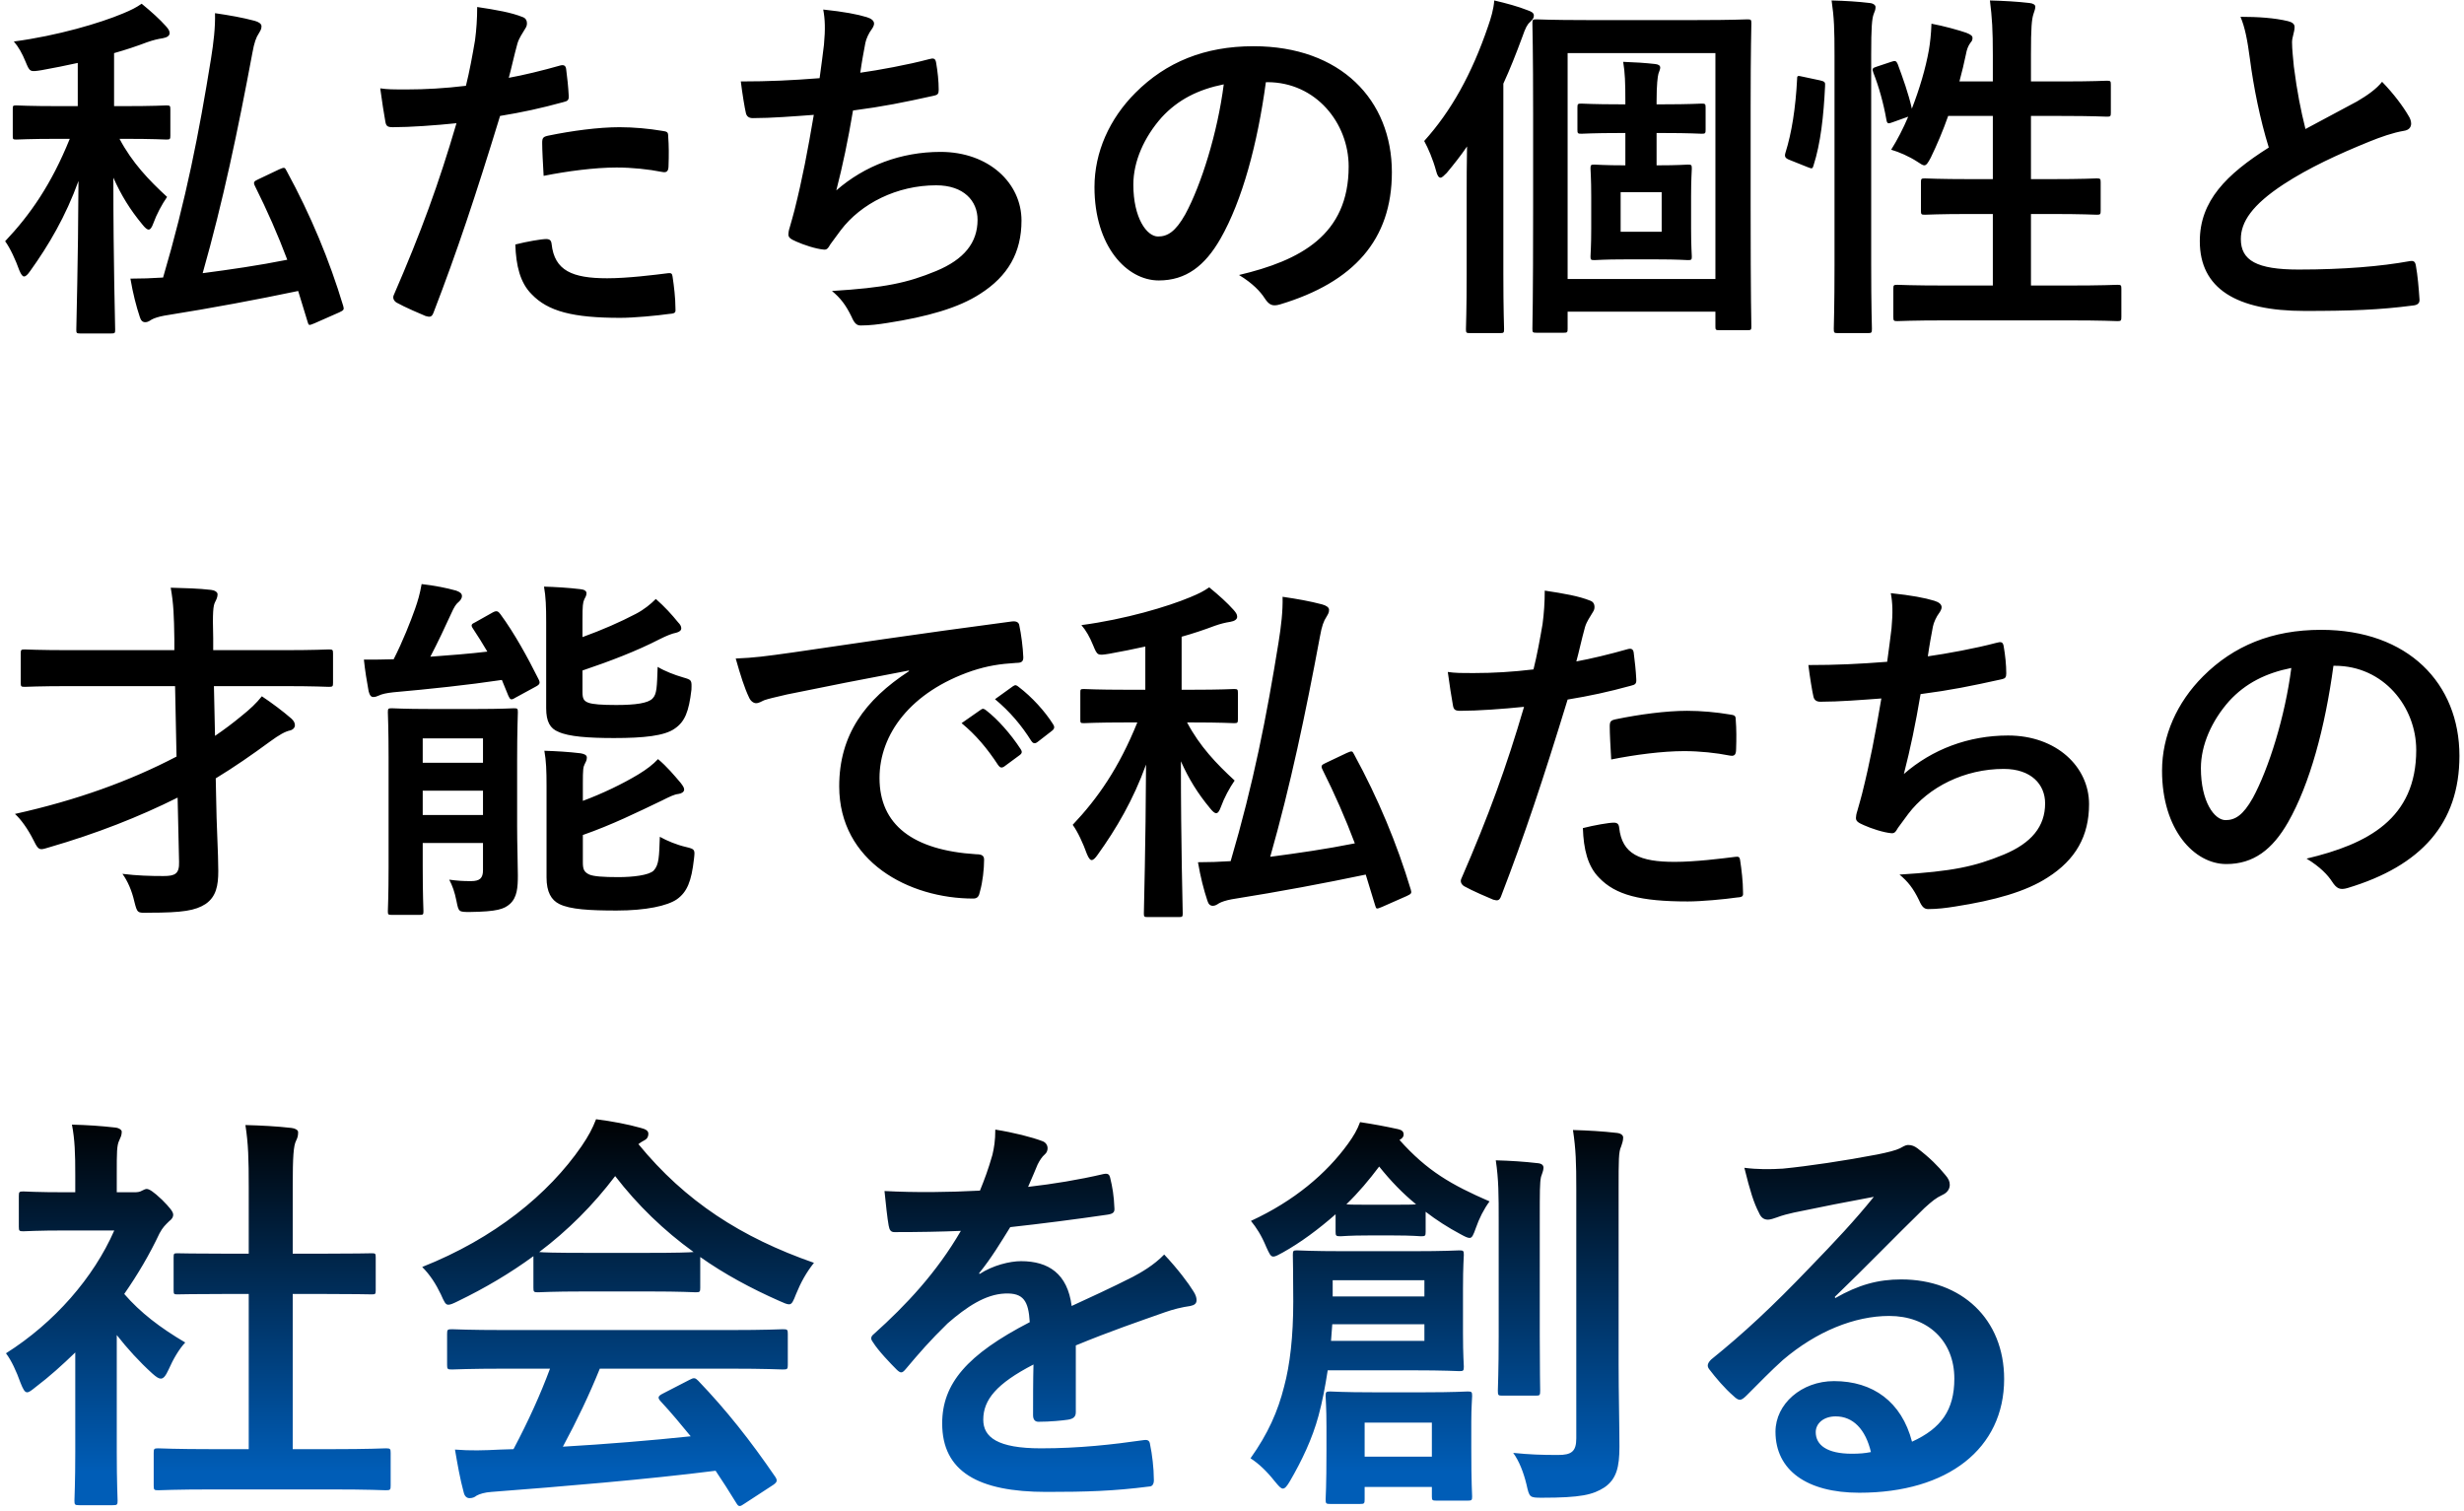
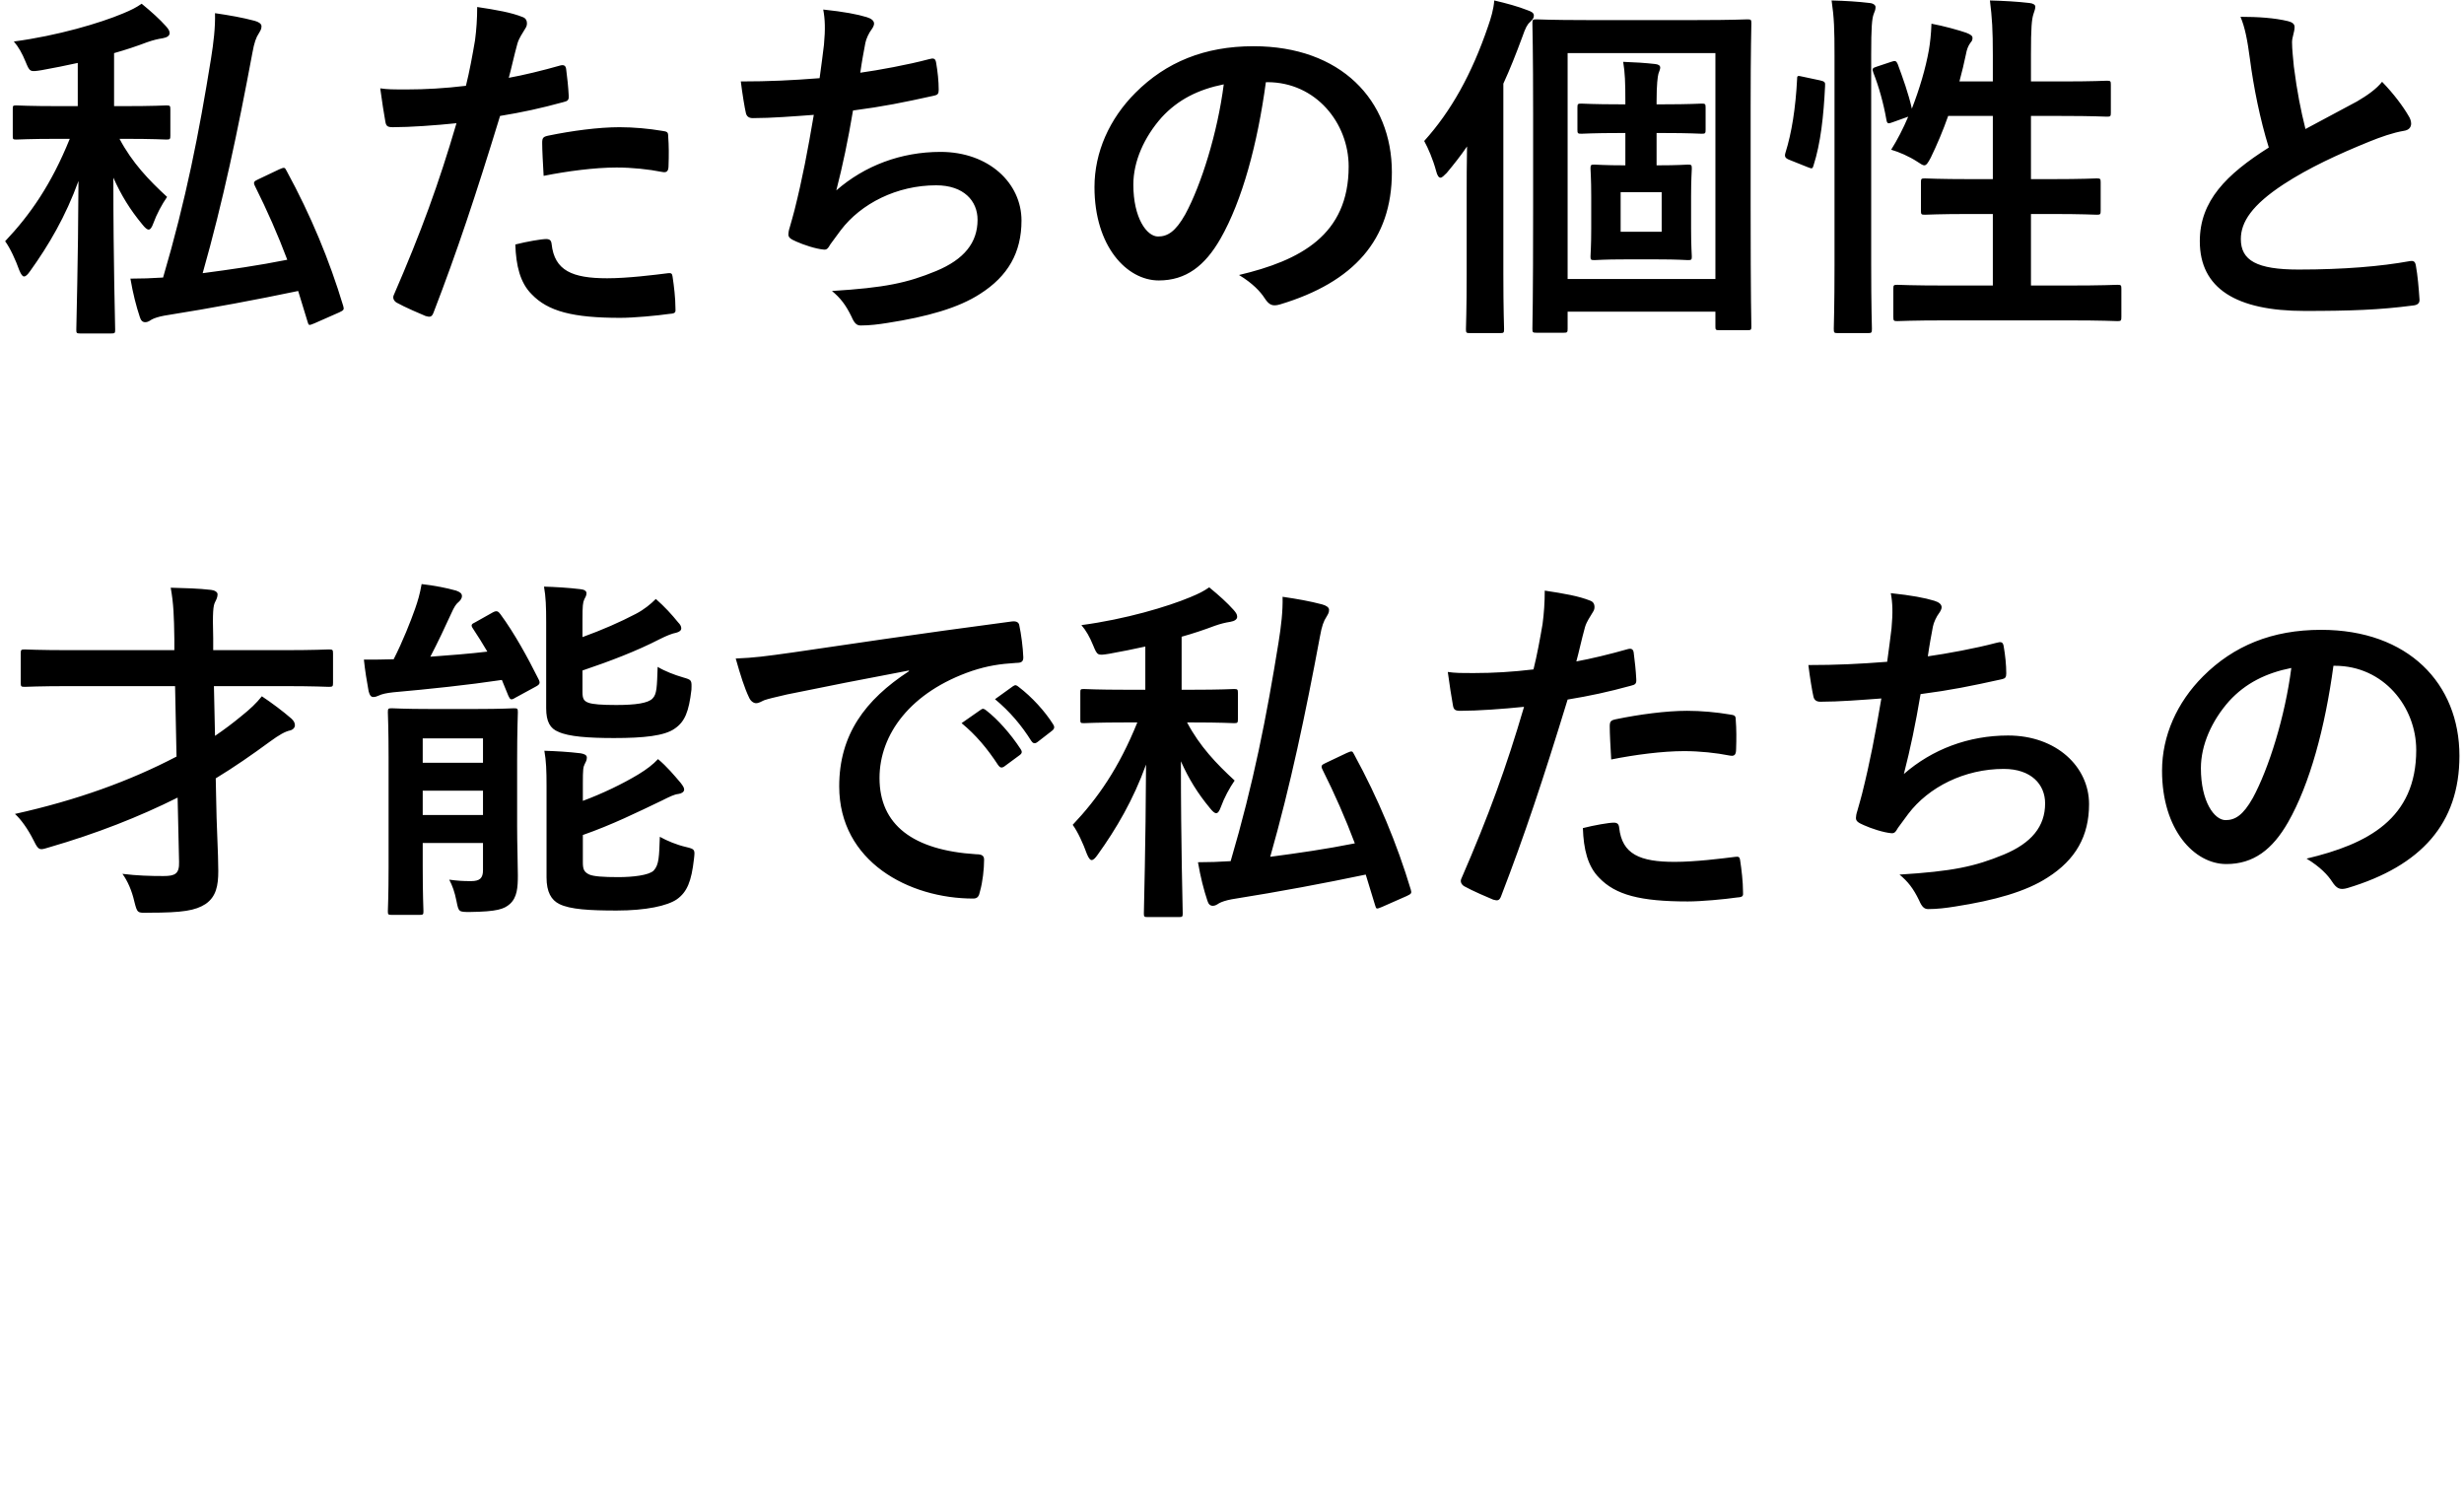
<svg xmlns="http://www.w3.org/2000/svg" width="380" height="233" viewBox="0 0 380 233" fill="none">
  <path d="M19.048 21.408H18.432C20.392 25.104 22.968 27.792 25.768 30.368C24.984 31.488 24.144 33.056 23.64 34.456C23.416 35.072 23.192 35.408 22.912 35.408C22.688 35.408 22.352 35.128 21.96 34.624C20.056 32.328 18.712 30.144 17.48 27.4C17.48 40.784 17.76 49.856 17.76 50.864C17.76 51.368 17.704 51.424 17.144 51.424H12.384C11.824 51.424 11.768 51.368 11.768 50.864C11.768 49.856 12.048 40.728 12.104 27.904C10.144 33.336 7.512 37.816 4.656 41.792C4.264 42.352 3.984 42.632 3.704 42.632C3.48 42.632 3.256 42.352 2.976 41.68C2.416 40.112 1.576 38.264 0.792 37.2C4.656 33.112 7.904 28.464 10.76 21.408H9.136C4.432 21.408 2.864 21.52 2.528 21.52C1.968 21.52 1.968 21.464 1.968 20.904V16.872C1.968 16.312 1.968 16.256 2.528 16.256C2.864 16.256 4.432 16.368 9.136 16.368H11.992V9.704C10.2 10.096 8.296 10.488 6.392 10.824C4.6 11.104 4.6 11.104 3.928 9.48C3.424 8.248 2.864 7.24 2.136 6.4C8.912 5.504 15.464 3.544 18.936 2.088C20.28 1.528 20.952 1.192 21.848 0.576C23.416 1.864 24.592 2.928 25.6 4.048C25.936 4.44 26.16 4.72 26.16 5.112C26.16 5.504 25.768 5.784 25.096 5.896C24.368 6.008 23.64 6.176 22.688 6.512C21.064 7.128 19.384 7.688 17.592 8.192V16.368H19.048C23.808 16.368 25.32 16.256 25.656 16.256C26.216 16.256 26.272 16.312 26.272 16.872V20.904C26.272 21.464 26.216 21.52 25.656 21.52C25.32 21.52 23.808 21.408 19.048 21.408ZM39.768 27.68L43.072 26.112C43.856 25.776 43.912 25.776 44.192 26.336C47.944 33.224 50.8 40.112 52.928 47.168C53.096 47.728 53.04 47.84 52.312 48.176L48.504 49.856C47.664 50.192 47.608 50.248 47.44 49.632L45.984 44.872C39.544 46.216 33.048 47.448 25.32 48.68C24.424 48.848 23.752 49.072 23.36 49.296C23.024 49.52 22.744 49.688 22.408 49.688C22.016 49.688 21.736 49.464 21.568 48.904C21.008 47.224 20.504 45.264 20.112 42.968C21.792 42.968 23.416 42.912 25.152 42.8C28.68 30.816 30.696 20.512 32.544 9.032C32.936 6.568 33.216 4.272 33.16 2.032C35.456 2.368 37.36 2.704 39.264 3.208C39.88 3.376 40.328 3.656 40.328 4.048C40.328 4.496 40.16 4.72 39.936 5.112C39.488 5.784 39.208 6.568 38.928 8.136C36.688 20.12 34.392 31.096 31.256 42.128C35.512 41.568 39.824 40.952 44.304 40.056C42.848 36.192 41.224 32.496 39.32 28.688C39.04 28.128 39.152 27.96 39.768 27.68ZM78.464 12C80.648 11.608 83.672 10.88 86.416 10.096C87.032 9.928 87.256 10.208 87.312 10.656C87.48 11.888 87.648 13.512 87.704 14.688C87.76 15.416 87.592 15.584 86.864 15.752C83.392 16.704 80.536 17.32 77.12 17.88C73.312 30.312 70.456 38.88 66.872 48.176C66.592 48.96 66.256 48.904 65.64 48.736C65.08 48.512 62.336 47.336 61.16 46.664C60.712 46.384 60.544 45.936 60.712 45.544C64.968 35.744 67.656 28.352 70.4 19C67.152 19.336 63.232 19.616 60.6 19.616C59.76 19.616 59.536 19.448 59.424 18.72C59.2 17.544 58.92 15.64 58.64 13.624C59.816 13.792 60.488 13.792 62.784 13.792C65.584 13.792 68.608 13.624 71.856 13.232C72.416 10.992 72.864 8.528 73.256 6.232C73.48 4.552 73.592 2.872 73.592 1.08C76.56 1.528 78.856 1.92 80.648 2.648C81.096 2.816 81.264 3.208 81.264 3.544C81.264 3.768 81.264 4.048 80.984 4.44C80.536 5.224 80.088 5.784 79.808 6.68C79.248 8.696 78.856 10.6 78.464 12ZM79.472 37.704C81.208 37.256 83.504 36.864 84.232 36.864C84.792 36.864 85.016 37.088 85.072 37.648C85.52 41.736 88.264 42.912 93.64 42.912C96.776 42.912 100.808 42.408 103.048 42.128C103.496 42.072 103.664 42.184 103.72 42.632C103.944 44.088 104.168 45.992 104.168 47.504C104.224 48.176 104.168 48.344 103.272 48.4C101.368 48.68 97.728 49.016 95.656 49.016C88.32 49.016 84.512 48.008 81.992 45.376C80.2 43.584 79.584 40.952 79.472 37.704ZM83.84 27.12C83.728 25.16 83.616 23.144 83.616 22.024C83.616 21.24 83.784 21.072 84.624 20.904C88.152 20.176 92.296 19.616 95.544 19.616C97.728 19.616 100.136 19.84 102.096 20.176C102.88 20.288 103.048 20.344 103.048 21.016C103.16 22.416 103.16 23.984 103.104 25.496C103.104 26.448 102.824 26.672 102.04 26.504C100.08 26.112 97.504 25.832 95.096 25.832C91.736 25.832 87.48 26.392 83.84 27.12ZM126.4 12.056C126.68 10.096 126.904 8.248 127.072 6.904C127.296 4.44 127.24 2.984 126.96 1.472C130.152 1.808 132.224 2.2 133.68 2.648C134.408 2.872 134.8 3.208 134.8 3.656C134.8 3.936 134.576 4.328 134.408 4.552C134.016 5.056 133.568 6.008 133.456 6.624C133.176 8.136 132.952 9.256 132.672 11.216C135.472 10.824 140.064 9.984 143.2 9.144C143.984 8.92 144.264 8.976 144.376 9.704C144.6 10.992 144.768 12.504 144.768 13.848C144.768 14.464 144.6 14.632 144.096 14.744C139.28 15.808 136.256 16.424 131.552 17.04C130.768 21.688 129.984 25.44 128.976 29.36C133.344 25.552 138.944 23.424 145.048 23.424C152.496 23.424 157.536 28.24 157.536 34.008C157.536 38.936 155.464 42.576 151.152 45.32C147.792 47.504 142.976 48.848 136.872 49.8C135.472 50.024 134.128 50.192 132.728 50.192C132.168 50.192 131.776 49.912 131.328 48.848C130.432 47 129.592 45.936 128.304 44.872C136.48 44.368 139.896 43.64 144.376 41.792C148.688 40 150.76 37.424 150.76 33.896C150.76 30.984 148.632 28.576 144.376 28.576C138.328 28.576 132.784 31.376 129.648 35.52C129.144 36.248 128.584 36.92 128.08 37.648C127.688 38.32 127.52 38.544 127.016 38.488C125.784 38.376 123.936 37.76 122.816 37.256C121.92 36.864 121.584 36.64 121.584 36.136C121.584 35.912 121.64 35.52 121.808 35.016C122.088 34.064 122.312 33.224 122.536 32.384C123.768 27.456 124.552 23.312 125.504 17.712C122.48 17.936 118.952 18.216 116.096 18.216C115.48 18.216 115.144 17.936 115.032 17.432C114.864 16.76 114.472 14.408 114.248 12.56C118.616 12.56 122.088 12.392 126.4 12.056ZM195.448 12.672H195.224C193.936 22.192 191.584 30.928 188.224 36.808C185.816 41.008 182.904 43.248 178.704 43.248C173.776 43.248 168.792 37.984 168.792 28.856C168.792 23.48 171.088 18.328 175.12 14.296C179.824 9.592 185.76 7.128 193.32 7.128C206.76 7.128 214.656 15.416 214.656 26.56C214.656 36.976 208.776 43.528 197.408 46.944C196.232 47.28 195.728 47.056 195 45.936C194.384 44.984 193.208 43.696 191.08 42.408C200.544 40.168 207.992 36.248 207.992 25.664C207.992 19 202.952 12.672 195.448 12.672ZM188.728 13.008C184.808 13.792 181.672 15.36 179.152 18.104C176.464 21.128 174.784 24.88 174.784 28.464C174.784 33.616 176.856 36.472 178.592 36.472C180.048 36.472 181.28 35.744 182.792 33.056C185.256 28.52 187.776 20.456 188.728 13.008ZM256.544 20.512H255.48V25.496H255.592C258.896 25.496 259.904 25.384 260.296 25.384C260.856 25.384 260.912 25.44 260.912 26C260.912 26.392 260.8 27.512 260.8 30.312V35.24C260.8 38.04 260.912 39.216 260.912 39.552C260.912 40.056 260.856 40.112 260.296 40.112C259.904 40.112 258.896 40 255.592 40H250.608C247.304 40 246.296 40.112 245.904 40.112C245.344 40.112 245.288 40.056 245.288 39.552C245.288 39.16 245.4 38.04 245.4 35.24V30.312C245.4 27.512 245.288 26.392 245.288 26C245.288 25.44 245.344 25.384 245.904 25.384C246.352 25.384 247.36 25.496 250.664 25.496V20.512H249.824C245.68 20.512 244.224 20.624 243.888 20.624C243.328 20.624 243.272 20.568 243.272 20.008V16.592C243.272 16.032 243.328 15.976 243.888 15.976C244.224 15.976 245.68 16.088 249.824 16.088H250.664V15.64C250.664 12.728 250.608 11.216 250.328 9.536C252.064 9.592 253.744 9.704 255.256 9.872C255.76 9.928 256.04 10.096 256.04 10.432C256.04 10.712 255.872 10.992 255.76 11.384C255.648 11.832 255.48 13.008 255.48 15.584V16.088H256.544C260.632 16.088 262.088 15.976 262.424 15.976C262.984 15.976 263.04 16.032 263.04 16.592V20.008C263.04 20.568 262.984 20.624 262.424 20.624C262.088 20.624 260.632 20.512 256.544 20.512ZM256.264 35.744V29.64H249.936V35.744H256.264ZM241.144 51.312H236.944C236.384 51.312 236.328 51.256 236.328 50.696C236.328 50.36 236.44 46.72 236.44 31.824V17.656C236.44 7.688 236.328 3.992 236.328 3.6C236.328 3.04 236.384 2.984 236.944 2.984C237.28 2.984 239.24 3.096 244.616 3.096H261.752C267.184 3.096 269.144 2.984 269.48 2.984C270.04 2.984 270.096 3.04 270.096 3.6C270.096 3.992 269.984 7.8 269.984 16.424V31.712C269.984 46.384 270.096 50.024 270.096 50.36C270.096 50.864 270.04 50.92 269.48 50.92H265.168C264.608 50.92 264.552 50.864 264.552 50.36V48.064H241.76V50.696C241.76 51.256 241.704 51.312 241.144 51.312ZM241.76 8.192V43.024H264.552V8.192H241.76ZM226.192 42.24V30.088C226.192 27.96 226.192 25.216 226.248 22.584C225.296 23.984 224.232 25.328 223.112 26.672C222.664 27.12 222.384 27.4 222.16 27.4C221.88 27.4 221.656 27.064 221.488 26.392C220.984 24.544 220.256 22.864 219.64 21.744C223.784 17.152 226.976 11.44 229.496 4.048C229.944 2.76 230.336 1.472 230.448 0.072C232.352 0.52 234.032 0.968 235.6 1.584C236.216 1.808 236.552 1.976 236.552 2.424C236.552 2.816 236.328 3.04 235.936 3.432C235.544 3.768 235.264 4.272 234.76 5.728C233.808 8.304 232.856 10.712 231.848 12.896V42.24C231.848 47.728 231.96 50.472 231.96 50.752C231.96 51.312 231.904 51.368 231.344 51.368H226.696C226.136 51.368 226.08 51.312 226.08 50.752C226.08 50.416 226.192 47.728 226.192 42.24ZM289.472 10.264L291.656 9.536C292.272 9.312 292.44 9.368 292.664 9.872C293.448 12 294.344 14.464 294.848 16.76C296.024 13.736 296.976 10.544 297.48 7.688C297.648 6.68 297.816 5.336 297.872 3.656C299.72 3.992 302.128 4.664 303.248 5.056C303.976 5.336 304.2 5.56 304.2 5.84C304.2 6.232 304.088 6.344 303.864 6.624C303.528 7.072 303.304 7.688 303.192 8.36C302.912 9.704 302.576 11.104 302.184 12.56H307.336V8.528C307.336 4.552 307.224 2.816 306.888 0.072C309.016 0.128 311.088 0.24 312.992 0.464C313.552 0.52 313.888 0.744 313.888 1.024C313.888 1.416 313.72 1.752 313.608 2.144C313.328 2.984 313.216 4.272 313.216 8.36V12.56H317.92C322.904 12.56 324.584 12.448 324.92 12.448C325.48 12.448 325.536 12.504 325.536 13.064V17.376C325.536 17.936 325.48 17.992 324.92 17.992C324.584 17.992 322.904 17.88 317.92 17.88H313.216V27.624H316.24C321.28 27.624 323.016 27.512 323.352 27.512C323.912 27.512 323.968 27.568 323.968 28.128V32.496C323.968 33.056 323.912 33.112 323.352 33.112C323.016 33.112 321.28 33 316.24 33H313.216V44.032H318.872C324.36 44.032 326.208 43.92 326.544 43.92C327.104 43.92 327.16 43.976 327.16 44.536V48.848C327.16 49.464 327.104 49.52 326.544 49.52C326.208 49.52 324.36 49.408 318.872 49.408H300.28C294.792 49.408 292.888 49.52 292.608 49.52C292.048 49.52 291.992 49.464 291.992 48.848V44.536C291.992 43.976 292.048 43.92 292.608 43.92C292.888 43.92 294.792 44.032 300.28 44.032H307.336V33H303.976C298.936 33 297.256 33.112 296.864 33.112C296.304 33.112 296.248 33.056 296.248 32.496V28.128C296.248 27.568 296.304 27.512 296.864 27.512C297.256 27.512 298.936 27.624 303.976 27.624H307.336V17.88H300.448C299.664 20.12 298.712 22.36 297.76 24.32C297.312 25.16 297.088 25.496 296.752 25.496C296.528 25.496 296.192 25.272 295.688 24.936C294.4 24.096 292.832 23.424 291.656 23.088C292.608 21.576 293.504 19.84 294.288 17.992L291.936 18.832C291.208 19.112 291.04 19.112 290.928 18.496C290.48 15.92 289.752 13.344 288.912 11.216C288.688 10.6 288.744 10.488 289.472 10.264ZM282.92 40.952V8.528C282.92 4.552 282.864 2.76 282.472 0.072C284.6 0.128 286.504 0.24 288.352 0.464C288.912 0.52 289.248 0.8 289.248 1.08C289.248 1.472 289.136 1.752 288.968 2.144C288.688 2.872 288.576 4.272 288.576 8.36V40.896C288.576 47.224 288.688 50.416 288.688 50.696C288.688 51.312 288.632 51.368 288.072 51.368H283.424C282.864 51.368 282.808 51.312 282.808 50.696C282.808 50.416 282.92 47.224 282.92 40.952ZM278.048 11.832L280.68 12.392C281.408 12.56 281.52 12.672 281.464 13.288C281.24 17.88 280.792 22.08 279.672 25.552C279.504 26.112 279.392 26 278.776 25.776L275.976 24.656C275.248 24.376 275.192 24.096 275.36 23.536C276.312 20.512 276.928 16.648 277.152 12.168C277.152 11.608 277.264 11.664 278.048 11.832ZM345.528 2.592C348.216 2.592 350.792 2.76 352.864 3.264C353.536 3.432 353.872 3.712 353.872 4.16C353.872 4.944 353.48 5.728 353.48 6.512C353.48 7.632 353.648 8.976 353.76 10.264C354.264 14.184 354.824 16.984 355.552 19.896C358.352 18.384 360.368 17.32 363.504 15.64C365.128 14.688 366.472 13.736 367.368 12.616C369.16 14.464 370.616 16.424 371.456 17.88C371.68 18.216 371.848 18.664 371.848 19.056C371.848 19.616 371.512 20.064 370.728 20.176C369.048 20.456 367.144 21.128 365.352 21.856C360.536 23.816 356.056 25.888 352.192 28.408C347.32 31.6 345.584 34.232 345.584 36.864C345.584 40.168 348.048 41.568 354.488 41.568C361.544 41.568 367.256 41.064 371.568 40.28C372.184 40.168 372.464 40.28 372.576 40.952C372.856 42.464 373.024 44.48 373.136 46.16C373.192 46.776 372.8 47.056 372.128 47.112C367.032 47.784 362.552 47.952 355.44 47.952C344.856 47.952 339.256 44.48 339.256 37.2C339.256 30.984 343.344 26.896 349.896 22.752C348.552 18.44 347.544 13.4 346.984 9.088C346.592 6.12 346.2 4.16 345.528 2.592ZM27.616 132.912L27.392 123C21.456 125.968 14.904 128.544 7.568 130.672C7.008 130.84 6.672 130.952 6.392 130.952C5.888 130.952 5.664 130.56 5.16 129.552C4.32 127.872 3.2 126.304 2.304 125.52C11.88 123.392 20.056 120.424 27.224 116.672L27 105.808H10.984C5.888 105.808 4.152 105.92 3.816 105.92C3.256 105.92 3.2 105.864 3.2 105.304V100.768C3.2 100.208 3.256 100.152 3.816 100.152C4.152 100.152 5.888 100.264 10.984 100.264H26.888V98.528C26.832 94.944 26.776 93.152 26.328 90.632C28.456 90.688 30.64 90.744 32.544 90.968C33.104 91.024 33.552 91.304 33.552 91.64C33.552 92.088 33.384 92.424 33.16 92.872C32.88 93.432 32.768 94.384 32.88 98.416V100.264H43.52C48.616 100.264 50.352 100.152 50.688 100.152C51.304 100.152 51.36 100.208 51.36 100.768V105.304C51.36 105.864 51.304 105.92 50.688 105.92C50.352 105.92 48.616 105.808 43.52 105.808H32.992L33.16 113.48C34.56 112.528 35.904 111.52 37.192 110.456C38.592 109.336 39.544 108.44 40.384 107.376C41.896 108.384 43.632 109.672 44.976 110.848C45.368 111.24 45.48 111.52 45.48 111.856C45.48 112.192 45.2 112.528 44.752 112.64C43.968 112.808 43.072 113.312 41.616 114.376C38.872 116.392 36.128 118.296 33.272 120.032L33.328 122.776C33.384 127.368 33.664 131.512 33.664 134.312C33.664 136.608 33.328 138.288 31.704 139.408C30.136 140.416 28.232 140.752 22.912 140.752C21.176 140.808 21.176 140.808 20.728 139.072C20.336 137.336 19.664 135.824 18.88 134.76C21.176 135.04 23.136 135.096 25.208 135.096C27 135.096 27.672 134.76 27.616 132.912ZM79.752 117.344V127.368C79.752 130.224 79.864 133.248 79.864 134.984C79.864 136.888 79.752 138.4 78.632 139.408C77.736 140.192 76.672 140.584 72.472 140.64C70.736 140.64 70.736 140.64 70.4 138.96C70.12 137.56 69.784 136.608 69.28 135.656C70.568 135.824 71.296 135.88 72.64 135.88C73.984 135.88 74.488 135.432 74.488 134.2V130H65.192V133.64C65.192 138.064 65.304 140.192 65.304 140.528C65.304 141.032 65.248 141.088 64.688 141.088H60.432C59.872 141.088 59.816 141.032 59.816 140.528C59.816 140.136 59.928 138.176 59.928 133.64V116.84C59.928 112.304 59.816 110.232 59.816 109.84C59.816 109.28 59.872 109.224 60.432 109.224C60.824 109.224 62.224 109.336 66.368 109.336H73.368C77.512 109.336 78.912 109.224 79.248 109.224C79.808 109.224 79.864 109.28 79.864 109.84C79.864 110.176 79.752 112.64 79.752 117.344ZM74.488 113.872H65.192V117.624H74.488V113.872ZM65.192 125.688H74.488V121.936H65.192V125.688ZM89.888 128.768V132.968C89.888 134.032 90.056 134.48 90.896 134.872C91.568 135.152 92.968 135.264 95.376 135.264C97.56 135.264 100.08 134.984 100.808 134.256C101.648 133.36 101.648 132.072 101.76 129.048C102.88 129.664 104.336 130.28 105.792 130.616C107.192 130.952 107.192 131.008 107.024 132.464C106.632 135.936 105.96 137.56 104.392 138.68C102.936 139.688 99.632 140.416 95.096 140.416C90.952 140.416 87.928 140.248 86.248 139.408C85.016 138.792 84.288 137.56 84.288 135.32V121.208C84.288 118.8 84.232 117.344 83.952 115.776C85.744 115.832 87.704 115.944 89.552 116.168C90.168 116.28 90.504 116.448 90.504 116.84C90.504 117.232 90.336 117.512 90.168 117.848C89.944 118.296 89.888 118.632 89.888 120.816V123.504C92.912 122.384 96.048 120.872 98.456 119.416C99.744 118.632 100.696 117.904 101.48 117.064C102.88 118.24 103.944 119.528 104.952 120.704C105.344 121.208 105.512 121.488 105.512 121.768C105.512 122.104 105.12 122.384 104.616 122.44C104 122.496 103.216 122.888 102.096 123.448C98.232 125.296 94.368 127.2 89.888 128.768ZM89.832 95.504V98.248C92.912 97.128 95.6 95.952 98.064 94.664C99.352 93.992 100.36 93.152 101.144 92.368C102.544 93.6 103.608 94.776 104.56 95.952C104.952 96.344 105.064 96.624 105.064 96.904C105.064 97.24 104.728 97.464 104.28 97.576C103.664 97.688 102.824 98.024 101.704 98.584C98.232 100.376 94.144 101.944 89.832 103.4V106.704C89.832 107.712 90 108.104 90.784 108.384C91.456 108.608 92.744 108.72 95.04 108.72C98.008 108.72 99.968 108.44 100.64 107.712C101.312 107.04 101.312 105.92 101.424 102.84C102.544 103.512 104 104.072 105.344 104.464C106.688 104.856 106.688 104.856 106.632 106.368C106.24 109.728 105.624 111.296 104.056 112.36C102.488 113.48 99.296 113.816 94.704 113.816C90.728 113.816 87.704 113.592 86.136 112.864C84.848 112.36 84.232 111.296 84.232 109.224V95.952C84.232 93.544 84.176 92.032 83.896 90.464C85.688 90.52 87.648 90.632 89.496 90.856C90.112 90.912 90.448 91.136 90.448 91.472C90.448 91.864 90.28 92.088 90.112 92.424C89.888 92.928 89.832 93.376 89.832 95.504ZM73.312 95.952L76 94.44C76.616 94.104 76.84 94.272 77.176 94.72C79.36 97.688 81.376 101.384 83.056 104.744C83.336 105.304 83.28 105.528 82.664 105.864L79.472 107.6C78.856 107.992 78.688 107.936 78.408 107.32L77.4 104.856C72.136 105.64 66.312 106.256 60.656 106.76C59.592 106.872 58.864 107.04 58.416 107.264C58.136 107.376 57.912 107.488 57.576 107.488C57.24 107.488 57.016 107.264 56.848 106.592C56.568 105.08 56.288 103.344 56.12 101.72C57.576 101.72 59.256 101.72 60.712 101.664C62.112 98.92 63.344 95.784 64.016 93.88C64.464 92.592 64.744 91.64 65.024 90.072C67.264 90.352 68.72 90.632 70.344 91.08C70.96 91.304 71.24 91.528 71.24 91.92C71.24 92.312 70.96 92.648 70.624 92.928C70.344 93.152 70.008 93.656 69.616 94.552C68.72 96.512 67.488 99.144 66.368 101.272C69.392 101.048 72.36 100.824 75.16 100.488C74.432 99.256 73.704 98.08 72.92 96.904C72.584 96.4 72.696 96.232 73.312 95.952ZM140.176 103.512V103.4C133.344 104.688 127.352 105.864 121.36 107.096C119.232 107.6 118.672 107.712 117.832 107.992C117.44 108.16 117.048 108.44 116.6 108.44C116.208 108.44 115.76 108.104 115.536 107.6C114.808 106.088 114.192 104.128 113.464 101.552C116.32 101.44 118 101.216 122.368 100.6C129.256 99.592 141.576 97.744 156.024 95.84C156.864 95.728 157.144 96.064 157.2 96.456C157.48 97.744 157.76 99.816 157.816 101.384C157.816 102.056 157.48 102.224 156.752 102.224C154.12 102.392 152.328 102.672 149.92 103.456C140.4 106.704 135.64 113.256 135.64 119.976C135.64 127.2 140.792 131.12 150.536 131.736C151.432 131.736 151.768 131.96 151.768 132.576C151.768 134.032 151.544 135.992 151.152 137.392C150.984 138.232 150.76 138.568 150.088 138.568C140.232 138.568 129.424 132.912 129.424 121.264C129.424 113.312 133.4 107.936 140.176 103.512ZM148.296 111.52L151.264 109.448C151.544 109.224 151.768 109.28 152.104 109.56C153.84 110.904 155.856 113.144 157.424 115.552C157.648 115.888 157.648 116.168 157.256 116.448L154.904 118.184C154.512 118.464 154.232 118.408 153.952 118.016C152.272 115.44 150.48 113.312 148.296 111.52ZM153.448 107.824L156.248 105.808C156.584 105.584 156.752 105.64 157.088 105.92C159.16 107.488 161.176 109.728 162.408 111.688C162.632 112.024 162.688 112.36 162.24 112.696L160 114.432C159.552 114.768 159.272 114.6 159.048 114.264C157.536 111.856 155.744 109.728 153.448 107.824ZM183.688 111.408H183.072C185.032 115.104 187.608 117.792 190.408 120.368C189.624 121.488 188.784 123.056 188.28 124.456C188.056 125.072 187.832 125.408 187.552 125.408C187.328 125.408 186.992 125.128 186.6 124.624C184.696 122.328 183.352 120.144 182.12 117.4C182.12 130.784 182.4 139.856 182.4 140.864C182.4 141.368 182.344 141.424 181.784 141.424H177.024C176.464 141.424 176.408 141.368 176.408 140.864C176.408 139.856 176.688 130.728 176.744 117.904C174.784 123.336 172.152 127.816 169.296 131.792C168.904 132.352 168.624 132.632 168.344 132.632C168.12 132.632 167.896 132.352 167.616 131.68C167.056 130.112 166.216 128.264 165.432 127.2C169.296 123.112 172.544 118.464 175.4 111.408H173.776C169.072 111.408 167.504 111.52 167.168 111.52C166.608 111.52 166.608 111.464 166.608 110.904V106.872C166.608 106.312 166.608 106.256 167.168 106.256C167.504 106.256 169.072 106.368 173.776 106.368H176.632V99.704C174.84 100.096 172.936 100.488 171.032 100.824C169.24 101.104 169.24 101.104 168.568 99.48C168.064 98.248 167.504 97.24 166.776 96.4C173.552 95.504 180.104 93.544 183.576 92.088C184.92 91.528 185.592 91.192 186.488 90.576C188.056 91.864 189.232 92.928 190.24 94.048C190.576 94.44 190.8 94.72 190.8 95.112C190.8 95.504 190.408 95.784 189.736 95.896C189.008 96.008 188.28 96.176 187.328 96.512C185.704 97.128 184.024 97.688 182.232 98.192V106.368H183.688C188.448 106.368 189.96 106.256 190.296 106.256C190.856 106.256 190.912 106.312 190.912 106.872V110.904C190.912 111.464 190.856 111.52 190.296 111.52C189.96 111.52 188.448 111.408 183.688 111.408ZM204.408 117.68L207.712 116.112C208.496 115.776 208.552 115.776 208.832 116.336C212.584 123.224 215.44 130.112 217.568 137.168C217.736 137.728 217.68 137.84 216.952 138.176L213.144 139.856C212.304 140.192 212.248 140.248 212.08 139.632L210.624 134.872C204.184 136.216 197.688 137.448 189.96 138.68C189.064 138.848 188.392 139.072 188 139.296C187.664 139.52 187.384 139.688 187.048 139.688C186.656 139.688 186.376 139.464 186.208 138.904C185.648 137.224 185.144 135.264 184.752 132.968C186.432 132.968 188.056 132.912 189.792 132.8C193.32 120.816 195.336 110.512 197.184 99.032C197.576 96.568 197.856 94.272 197.8 92.032C200.096 92.368 202 92.704 203.904 93.208C204.52 93.376 204.968 93.656 204.968 94.048C204.968 94.496 204.8 94.72 204.576 95.112C204.128 95.784 203.848 96.568 203.568 98.136C201.328 110.12 199.032 121.096 195.896 132.128C200.152 131.568 204.464 130.952 208.944 130.056C207.488 126.192 205.864 122.496 203.96 118.688C203.68 118.128 203.792 117.96 204.408 117.68ZM243.104 102C245.288 101.608 248.312 100.88 251.056 100.096C251.672 99.928 251.896 100.208 251.952 100.656C252.12 101.888 252.288 103.512 252.344 104.688C252.4 105.416 252.232 105.584 251.504 105.752C248.032 106.704 245.176 107.32 241.76 107.88C237.952 120.312 235.096 128.88 231.512 138.176C231.232 138.96 230.896 138.904 230.28 138.736C229.72 138.512 226.976 137.336 225.8 136.664C225.352 136.384 225.184 135.936 225.352 135.544C229.608 125.744 232.296 118.352 235.04 109C231.792 109.336 227.872 109.616 225.24 109.616C224.4 109.616 224.176 109.448 224.064 108.72C223.84 107.544 223.56 105.64 223.28 103.624C224.456 103.792 225.128 103.792 227.424 103.792C230.224 103.792 233.248 103.624 236.496 103.232C237.056 100.992 237.504 98.528 237.896 96.232C238.12 94.552 238.232 92.872 238.232 91.08C241.2 91.528 243.496 91.92 245.288 92.648C245.736 92.816 245.904 93.208 245.904 93.544C245.904 93.768 245.904 94.048 245.624 94.44C245.176 95.224 244.728 95.784 244.448 96.68C243.888 98.696 243.496 100.6 243.104 102ZM244.112 127.704C245.848 127.256 248.144 126.864 248.872 126.864C249.432 126.864 249.656 127.088 249.712 127.648C250.16 131.736 252.904 132.912 258.28 132.912C261.416 132.912 265.448 132.408 267.688 132.128C268.136 132.072 268.304 132.184 268.36 132.632C268.584 134.088 268.808 135.992 268.808 137.504C268.864 138.176 268.808 138.344 267.912 138.4C266.008 138.68 262.368 139.016 260.296 139.016C252.96 139.016 249.152 138.008 246.632 135.376C244.84 133.584 244.224 130.952 244.112 127.704ZM248.48 117.12C248.368 115.16 248.256 113.144 248.256 112.024C248.256 111.24 248.424 111.072 249.264 110.904C252.792 110.176 256.936 109.616 260.184 109.616C262.368 109.616 264.776 109.84 266.736 110.176C267.52 110.288 267.688 110.344 267.688 111.016C267.8 112.416 267.8 113.984 267.744 115.496C267.744 116.448 267.464 116.672 266.68 116.504C264.72 116.112 262.144 115.832 259.736 115.832C256.376 115.832 252.12 116.392 248.48 117.12ZM291.04 102.056C291.32 100.096 291.544 98.248 291.712 96.904C291.936 94.44 291.88 92.984 291.6 91.472C294.792 91.808 296.864 92.2 298.32 92.648C299.048 92.872 299.44 93.208 299.44 93.656C299.44 93.936 299.216 94.328 299.048 94.552C298.656 95.056 298.208 96.008 298.096 96.624C297.816 98.136 297.592 99.256 297.312 101.216C300.112 100.824 304.704 99.984 307.84 99.144C308.624 98.92 308.904 98.976 309.016 99.704C309.24 100.992 309.408 102.504 309.408 103.848C309.408 104.464 309.24 104.632 308.736 104.744C303.92 105.808 300.896 106.424 296.192 107.04C295.408 111.688 294.624 115.44 293.616 119.36C297.984 115.552 303.584 113.424 309.688 113.424C317.136 113.424 322.176 118.24 322.176 124.008C322.176 128.936 320.104 132.576 315.792 135.32C312.432 137.504 307.616 138.848 301.512 139.8C300.112 140.024 298.768 140.192 297.368 140.192C296.808 140.192 296.416 139.912 295.968 138.848C295.072 137 294.232 135.936 292.944 134.872C301.12 134.368 304.536 133.64 309.016 131.792C313.328 130 315.4 127.424 315.4 123.896C315.4 120.984 313.272 118.576 309.016 118.576C302.968 118.576 297.424 121.376 294.288 125.52C293.784 126.248 293.224 126.92 292.72 127.648C292.328 128.32 292.16 128.544 291.656 128.488C290.424 128.376 288.576 127.76 287.456 127.256C286.56 126.864 286.224 126.64 286.224 126.136C286.224 125.912 286.28 125.52 286.448 125.016C286.728 124.064 286.952 123.224 287.176 122.384C288.408 117.456 289.192 113.312 290.144 107.712C287.12 107.936 283.592 108.216 280.736 108.216C280.12 108.216 279.784 107.936 279.672 107.432C279.504 106.76 279.112 104.408 278.888 102.56C283.256 102.56 286.728 102.392 291.04 102.056ZM360.088 102.672H359.864C358.576 112.192 356.224 120.928 352.864 126.808C350.456 131.008 347.544 133.248 343.344 133.248C338.416 133.248 333.432 127.984 333.432 118.856C333.432 113.48 335.728 108.328 339.76 104.296C344.464 99.592 350.4 97.128 357.96 97.128C371.4 97.128 379.296 105.416 379.296 116.56C379.296 126.976 373.416 133.528 362.048 136.944C360.872 137.28 360.368 137.056 359.64 135.936C359.024 134.984 357.848 133.696 355.72 132.408C365.184 130.168 372.632 126.248 372.632 115.664C372.632 109 367.592 102.672 360.088 102.672ZM353.368 103.008C349.448 103.792 346.312 105.36 343.792 108.104C341.104 111.128 339.424 114.88 339.424 118.464C339.424 123.616 341.496 126.472 343.232 126.472C344.688 126.472 345.92 125.744 347.432 123.056C349.896 118.52 352.416 110.456 353.368 103.008Z" fill="black" />
-   <path d="M50.968 229.688H32.984C26.904 229.688 24.792 229.816 24.408 229.816C23.768 229.816 23.704 229.752 23.704 229.112V224.056C23.704 223.416 23.768 223.352 24.408 223.352C24.792 223.352 26.904 223.48 32.984 223.48H38.36V199.544H35.48C29.784 199.544 27.8 199.608 27.416 199.608C26.84 199.608 26.776 199.608 26.776 198.968V193.912C26.776 193.272 26.84 193.272 27.416 193.272C27.8 193.272 29.784 193.336 35.48 193.336H38.36V183.16C38.36 178.616 38.296 176.44 37.848 173.496C40.28 173.56 42.712 173.688 44.952 173.944C45.528 174.008 45.976 174.264 45.976 174.584C45.976 175.096 45.912 175.416 45.656 175.928C45.272 176.696 45.144 178.296 45.144 182.968V193.336H49.176C54.872 193.336 56.856 193.272 57.24 193.272C57.88 193.272 57.944 193.272 57.944 193.912V198.968C57.944 199.608 57.88 199.608 57.24 199.608C56.856 199.608 54.872 199.544 49.176 199.544H45.144V223.48H50.968C57.048 223.48 59.096 223.352 59.48 223.352C60.184 223.352 60.248 223.416 60.248 224.056V229.112C60.248 229.752 60.184 229.816 59.48 229.816C59.096 229.816 57.048 229.688 50.968 229.688ZM11.608 223.864V208.568C9.624 210.488 7.64 212.28 5.528 213.88C4.888 214.392 4.504 214.712 4.184 214.712C3.8 214.712 3.544 214.2 3.16 213.24C2.52 211.448 1.752 209.784 0.92 208.696C8.408 203.96 14.424 197.048 17.624 189.752H10.392C5.528 189.752 3.992 189.88 3.608 189.88C2.968 189.88 2.904 189.816 2.904 189.176V184.44C2.904 183.8 2.968 183.736 3.608 183.736C3.992 183.736 5.528 183.864 10.392 183.864H11.608V181.24C11.608 177.848 11.544 175.8 11.096 173.432C13.528 173.496 15.448 173.624 17.752 173.88C18.392 173.944 18.776 174.264 18.776 174.52C18.776 175.096 18.584 175.416 18.392 175.864C18.008 176.632 18.008 177.72 18.008 180.984V183.864H20.696C21.272 183.864 21.592 183.8 21.912 183.608C22.168 183.48 22.424 183.352 22.616 183.352C23 183.352 23.64 183.736 24.984 185.016C26.2 186.232 26.712 186.872 26.712 187.32C26.712 187.64 26.584 187.96 26.072 188.344C25.496 188.92 25.112 189.24 24.6 190.2C23.064 193.464 21.208 196.6 19.16 199.544C21.656 202.424 24.664 204.728 28.568 207.032C27.608 208.056 26.712 209.592 26.008 211.192C25.56 212.152 25.24 212.6 24.792 212.6C24.472 212.6 24.088 212.344 23.512 211.832C21.464 209.976 19.608 207.928 18.008 205.88V223.864C18.008 228.6 18.136 231.096 18.136 231.416C18.136 232.056 18.072 232.12 17.368 232.12H12.248C11.544 232.12 11.48 232.056 11.48 231.416C11.48 231.032 11.608 228.6 11.608 223.864ZM84.824 211.064H78.168C72.152 211.064 70.104 211.192 69.72 211.192C69.016 211.192 68.952 211.128 68.952 210.488V205.688C68.952 205.048 69.016 204.984 69.72 204.984C70.104 204.984 72.152 205.112 78.168 205.112H112.28C118.296 205.112 120.344 204.984 120.728 204.984C121.432 204.984 121.496 205.048 121.496 205.688V210.488C121.496 211.128 121.432 211.192 120.728 211.192C120.344 211.192 118.296 211.064 112.28 211.064H92.504C90.904 215.032 88.984 219.064 86.808 223.096C93.464 222.712 100.44 222.136 106.52 221.496C105.048 219.704 103.576 217.912 101.848 216.056C101.4 215.544 101.464 215.288 102.232 214.904L106.328 212.792C107.032 212.408 107.224 212.472 107.672 212.92C112.024 217.464 115.672 222.072 119.576 227.768C119.896 228.28 119.896 228.536 119.256 228.984L114.84 231.864C114.456 232.12 114.264 232.248 114.072 232.248C113.88 232.248 113.752 232.12 113.56 231.8C112.472 230.008 111.384 228.344 110.36 226.808C99.736 228.152 86.68 229.24 75.8 230.072C74.776 230.136 73.944 230.392 73.496 230.648C73.176 230.904 72.856 231.032 72.408 231.032C71.96 231.032 71.64 230.712 71.512 230.136C70.936 228.024 70.552 225.784 70.168 223.544C72.536 223.736 74.648 223.672 77.144 223.544C77.784 223.544 78.488 223.48 79.192 223.48C81.496 219.128 83.352 215.032 84.824 211.064ZM82.264 198.584V193.72C78.68 196.344 74.776 198.648 70.68 200.632C69.912 201.016 69.464 201.208 69.144 201.208C68.696 201.208 68.504 200.76 67.992 199.608C67.224 198.008 66.328 196.6 65.112 195.384C76.248 190.968 84.568 184.184 89.688 176.76C90.776 175.16 91.352 174.072 91.928 172.6C94.424 172.92 96.792 173.368 98.84 173.944C99.608 174.136 99.992 174.392 99.992 174.84C99.992 175.224 99.864 175.608 99.352 175.864C98.968 176.056 98.712 176.248 98.456 176.44C105.688 185.272 114.328 190.84 125.528 194.744C124.312 196.28 123.48 197.816 122.776 199.544C122.328 200.696 122.136 201.144 121.688 201.144C121.368 201.144 120.92 200.952 120.216 200.632C115.864 198.712 111.704 196.472 107.992 193.848V198.584C107.992 199.224 107.928 199.288 107.288 199.288C106.904 199.288 105.176 199.16 100.056 199.16H90.2C85.08 199.16 83.352 199.288 82.968 199.288C82.328 199.288 82.264 199.224 82.264 198.584ZM90.2 193.208H100.056C104.344 193.208 106.264 193.144 106.968 193.08C102.36 189.752 98.328 185.848 94.872 181.368C91.48 185.848 87.576 189.752 83.16 193.08C83.736 193.144 85.528 193.208 90.2 193.208ZM165.912 207.48V217.784C165.912 218.488 165.528 218.808 164.696 218.936C163.864 219.064 161.944 219.256 160.152 219.256C159.576 219.256 159.32 218.872 159.32 218.232C159.32 215.928 159.32 212.728 159.384 210.424C153.688 213.368 151.64 215.864 151.64 218.936C151.64 221.624 153.816 223.352 160.536 223.352C166.424 223.352 171.544 222.776 176.472 222.072C177.048 222.008 177.304 222.2 177.368 222.776C177.688 224.248 177.944 226.488 177.944 228.024C178.008 228.792 177.752 229.24 177.24 229.24C171.736 229.944 167.576 230.072 161.368 230.072C150.872 230.072 145.304 226.936 145.304 219.512C145.304 213.368 149.144 208.888 158.808 203.896C158.616 200.632 157.848 199.352 154.968 199.48C151.96 199.608 149.08 201.528 146.136 204.088C143.384 206.776 141.784 208.632 139.736 211.064C139.416 211.448 139.224 211.64 138.968 211.64C138.776 211.64 138.52 211.448 138.264 211.192C137.368 210.296 135.448 208.312 134.616 206.968C134.424 206.712 134.36 206.52 134.36 206.392C134.36 206.136 134.488 205.944 134.808 205.688C139.736 201.272 144.472 196.216 148.184 189.816C145.176 189.944 141.72 190.008 137.944 190.008C137.368 190.008 137.176 189.688 137.048 188.984C136.856 187.96 136.6 185.592 136.408 183.672C141.272 183.928 146.264 183.864 151.128 183.608C151.832 181.88 152.408 180.344 153.048 178.104C153.304 177.016 153.496 175.928 153.496 174.2C156.312 174.648 159.128 175.352 160.792 175.992C161.304 176.184 161.56 176.632 161.56 177.08C161.56 177.4 161.432 177.784 161.112 178.04C160.728 178.36 160.344 178.936 160.024 179.576C159.64 180.472 159.32 181.304 158.552 183.032C162.456 182.584 166.36 181.944 170.2 181.048C170.904 180.92 171.096 181.112 171.224 181.688C171.544 182.968 171.8 184.44 171.864 186.296C171.928 186.936 171.672 187.192 170.776 187.32C165.976 188.024 160.472 188.728 155.8 189.24C154.328 191.608 152.92 193.976 151 196.344L151.064 196.472C153.112 195.128 155.736 194.488 157.464 194.488C161.688 194.488 164.632 196.408 165.272 201.4C167.768 200.248 171.416 198.584 174.68 196.92C175.896 196.28 177.944 195.128 179.544 193.464C181.656 195.704 183.32 197.944 184.024 199.096C184.408 199.672 184.536 200.12 184.536 200.504C184.536 201.016 184.216 201.272 183.576 201.4C182.232 201.592 180.952 201.912 179.672 202.36C175.512 203.832 171.352 205.24 165.912 207.48ZM217.752 211.32H204.76C204.376 213.816 203.928 216.184 203.352 218.296C202.392 221.88 200.728 225.336 198.936 228.408C198.488 229.176 198.168 229.56 197.848 229.56C197.528 229.56 197.208 229.176 196.568 228.408C195.352 226.872 194.136 225.72 192.856 224.888C195.544 221.112 197.08 217.656 198.04 213.816C198.936 210.488 199.448 206.136 199.448 200.696C199.448 196.024 199.384 194.232 199.384 193.528C199.384 192.888 199.448 192.824 200.024 192.824C200.408 192.824 202.2 192.952 207.384 192.952H217.752C222.936 192.952 224.728 192.824 225.048 192.824C225.688 192.824 225.752 192.888 225.752 193.528C225.752 193.912 225.624 195.192 225.624 198.712V205.624C225.624 209.016 225.752 210.36 225.752 210.744C225.752 211.384 225.688 211.448 225.048 211.448C224.728 211.448 222.936 211.32 217.752 211.32ZM219.672 206.776V204.216H205.464L205.272 206.776H219.672ZM219.672 197.432H205.528V199.928H219.672V197.432ZM249.624 183.288V210.36C249.624 214.84 249.752 219.896 249.752 223.096C249.752 226.232 249.304 228.088 247.448 229.368C245.656 230.52 243.8 230.968 237.784 230.968C235.864 230.968 235.864 230.904 235.416 228.92C234.968 227.064 234.264 225.272 233.368 224.056C235.928 224.312 237.72 224.376 240.28 224.376C242.328 224.376 243.096 223.864 243.096 221.816V183.416C243.096 179.256 243.032 177.272 242.584 174.264C244.952 174.328 247.128 174.456 249.368 174.712C250.008 174.776 250.328 175.096 250.328 175.416C250.328 175.992 250.136 176.376 250.008 176.824C249.624 177.592 249.624 178.936 249.624 183.288ZM205.976 189.944V187.256C203.352 189.56 200.6 191.608 197.848 193.144C197.144 193.528 196.696 193.784 196.376 193.784C195.928 193.784 195.736 193.272 195.288 192.312C194.52 190.456 193.752 189.304 192.92 188.28C199.576 185.208 204.568 180.984 207.896 176.376C208.728 175.224 209.304 174.264 209.752 173.048C211.864 173.368 213.592 173.688 215.64 174.136C216.152 174.264 216.472 174.456 216.472 174.968C216.472 175.288 216.28 175.544 215.832 175.8C220.12 180.6 223.832 182.712 229.72 185.272C228.824 186.488 228.12 187.896 227.608 189.368C227.224 190.456 227.032 190.904 226.648 190.904C226.328 190.904 225.944 190.712 225.24 190.328C223.32 189.304 221.528 188.152 219.864 186.872V189.944C219.864 190.584 219.8 190.648 219.16 190.648C218.776 190.648 218.008 190.52 214.808 190.52H211.096C207.96 190.52 207.128 190.648 206.744 190.648C206.04 190.648 205.976 190.584 205.976 189.944ZM211.096 185.784H214.808C216.792 185.784 217.816 185.784 218.392 185.72C216.344 184.056 214.488 182.136 212.696 179.896C211.16 181.944 209.496 183.928 207.64 185.72C208.28 185.784 209.304 185.784 211.096 185.784ZM226.904 219.256V223.288C226.904 228.856 227.032 230.392 227.032 230.776C227.032 231.352 226.968 231.416 226.328 231.416H221.528C220.888 231.416 220.824 231.352 220.824 230.776V229.304H210.456V231.224C210.456 231.864 210.392 231.928 209.752 231.928H205.144C204.504 231.928 204.44 231.864 204.44 231.224C204.44 230.84 204.568 229.368 204.568 223.672V220.024C204.568 217.08 204.44 215.736 204.44 215.288C204.44 214.648 204.504 214.584 205.144 214.584C205.592 214.584 207.064 214.712 211.864 214.712H219.608C224.344 214.712 225.88 214.584 226.328 214.584C226.968 214.584 227.032 214.648 227.032 215.288C227.032 215.736 226.904 217.016 226.904 219.256ZM220.824 219.384H210.456V224.632H220.824V219.384ZM231.128 206.008V188.408C231.128 184.184 231.128 181.944 230.68 178.936C232.984 179 234.968 179.128 237.208 179.384C237.784 179.448 238.04 179.704 238.04 180.088C238.04 180.536 237.784 181.048 237.656 181.496C237.464 182.392 237.464 183.672 237.464 188.344V206.008C237.464 211.448 237.528 214.072 237.528 214.456C237.528 215.16 237.464 215.224 236.888 215.224H231.64C231.064 215.224 231 215.16 231 214.456C231 214.072 231.128 211.448 231.128 206.008ZM282.968 199.992L283.032 200.184C286.616 198.136 289.624 197.304 293.208 197.304C302.552 197.304 309.08 203.448 309.08 212.664C309.08 223.352 300.44 230.2 286.744 230.2C278.68 230.2 273.816 226.744 273.816 220.792C273.816 216.504 277.848 212.984 282.84 212.984C288.856 212.984 293.272 216.184 294.872 222.328C299.352 220.28 301.4 217.464 301.4 212.6C301.4 206.776 297.304 202.936 291.352 202.936C286.04 202.936 280.152 205.304 274.968 209.72C273.112 211.384 271.32 213.24 269.4 215.16C268.952 215.608 268.632 215.864 268.312 215.864C268.056 215.864 267.736 215.672 267.352 215.288C266.008 214.136 264.6 212.472 263.576 211.128C263.192 210.616 263.384 210.168 263.896 209.656C268.888 205.624 273.304 201.528 279.064 195.512C283.032 191.416 286.04 188.216 288.984 184.568C285.144 185.272 280.6 186.168 276.632 187C275.8 187.192 274.968 187.384 273.944 187.768C273.624 187.896 272.984 188.088 272.664 188.088C272.024 188.088 271.576 187.768 271.256 187C270.488 185.528 269.912 183.736 269.016 180.088C270.936 180.344 273.048 180.344 274.968 180.216C278.872 179.832 284.504 179 289.496 178.04C291.096 177.72 292.376 177.4 293.016 177.08C293.336 176.888 293.912 176.568 294.232 176.568C294.872 176.568 295.256 176.76 295.704 177.08C297.624 178.552 298.904 179.832 299.992 181.176C300.504 181.752 300.696 182.2 300.696 182.712C300.696 183.352 300.312 183.928 299.608 184.248C298.52 184.76 298.008 185.208 296.792 186.296C292.12 190.84 287.832 195.32 282.968 199.992ZM288.536 223.928C287.704 220.408 285.784 218.424 283.096 218.424C281.24 218.424 280.024 219.512 280.024 220.856C280.024 222.84 281.752 224.184 285.592 224.184C286.744 224.184 287.576 224.12 288.536 223.928Z" fill="url(#paint0_linear_167_5897)" />
  <defs>
    <linearGradient id="paint0_linear_167_5897" x1="283.725" y1="172" x2="283.725" y2="227" gradientUnits="userSpaceOnUse">
      <stop />
      <stop offset="1" stop-color="#005DB7" />
    </linearGradient>
  </defs>
</svg>